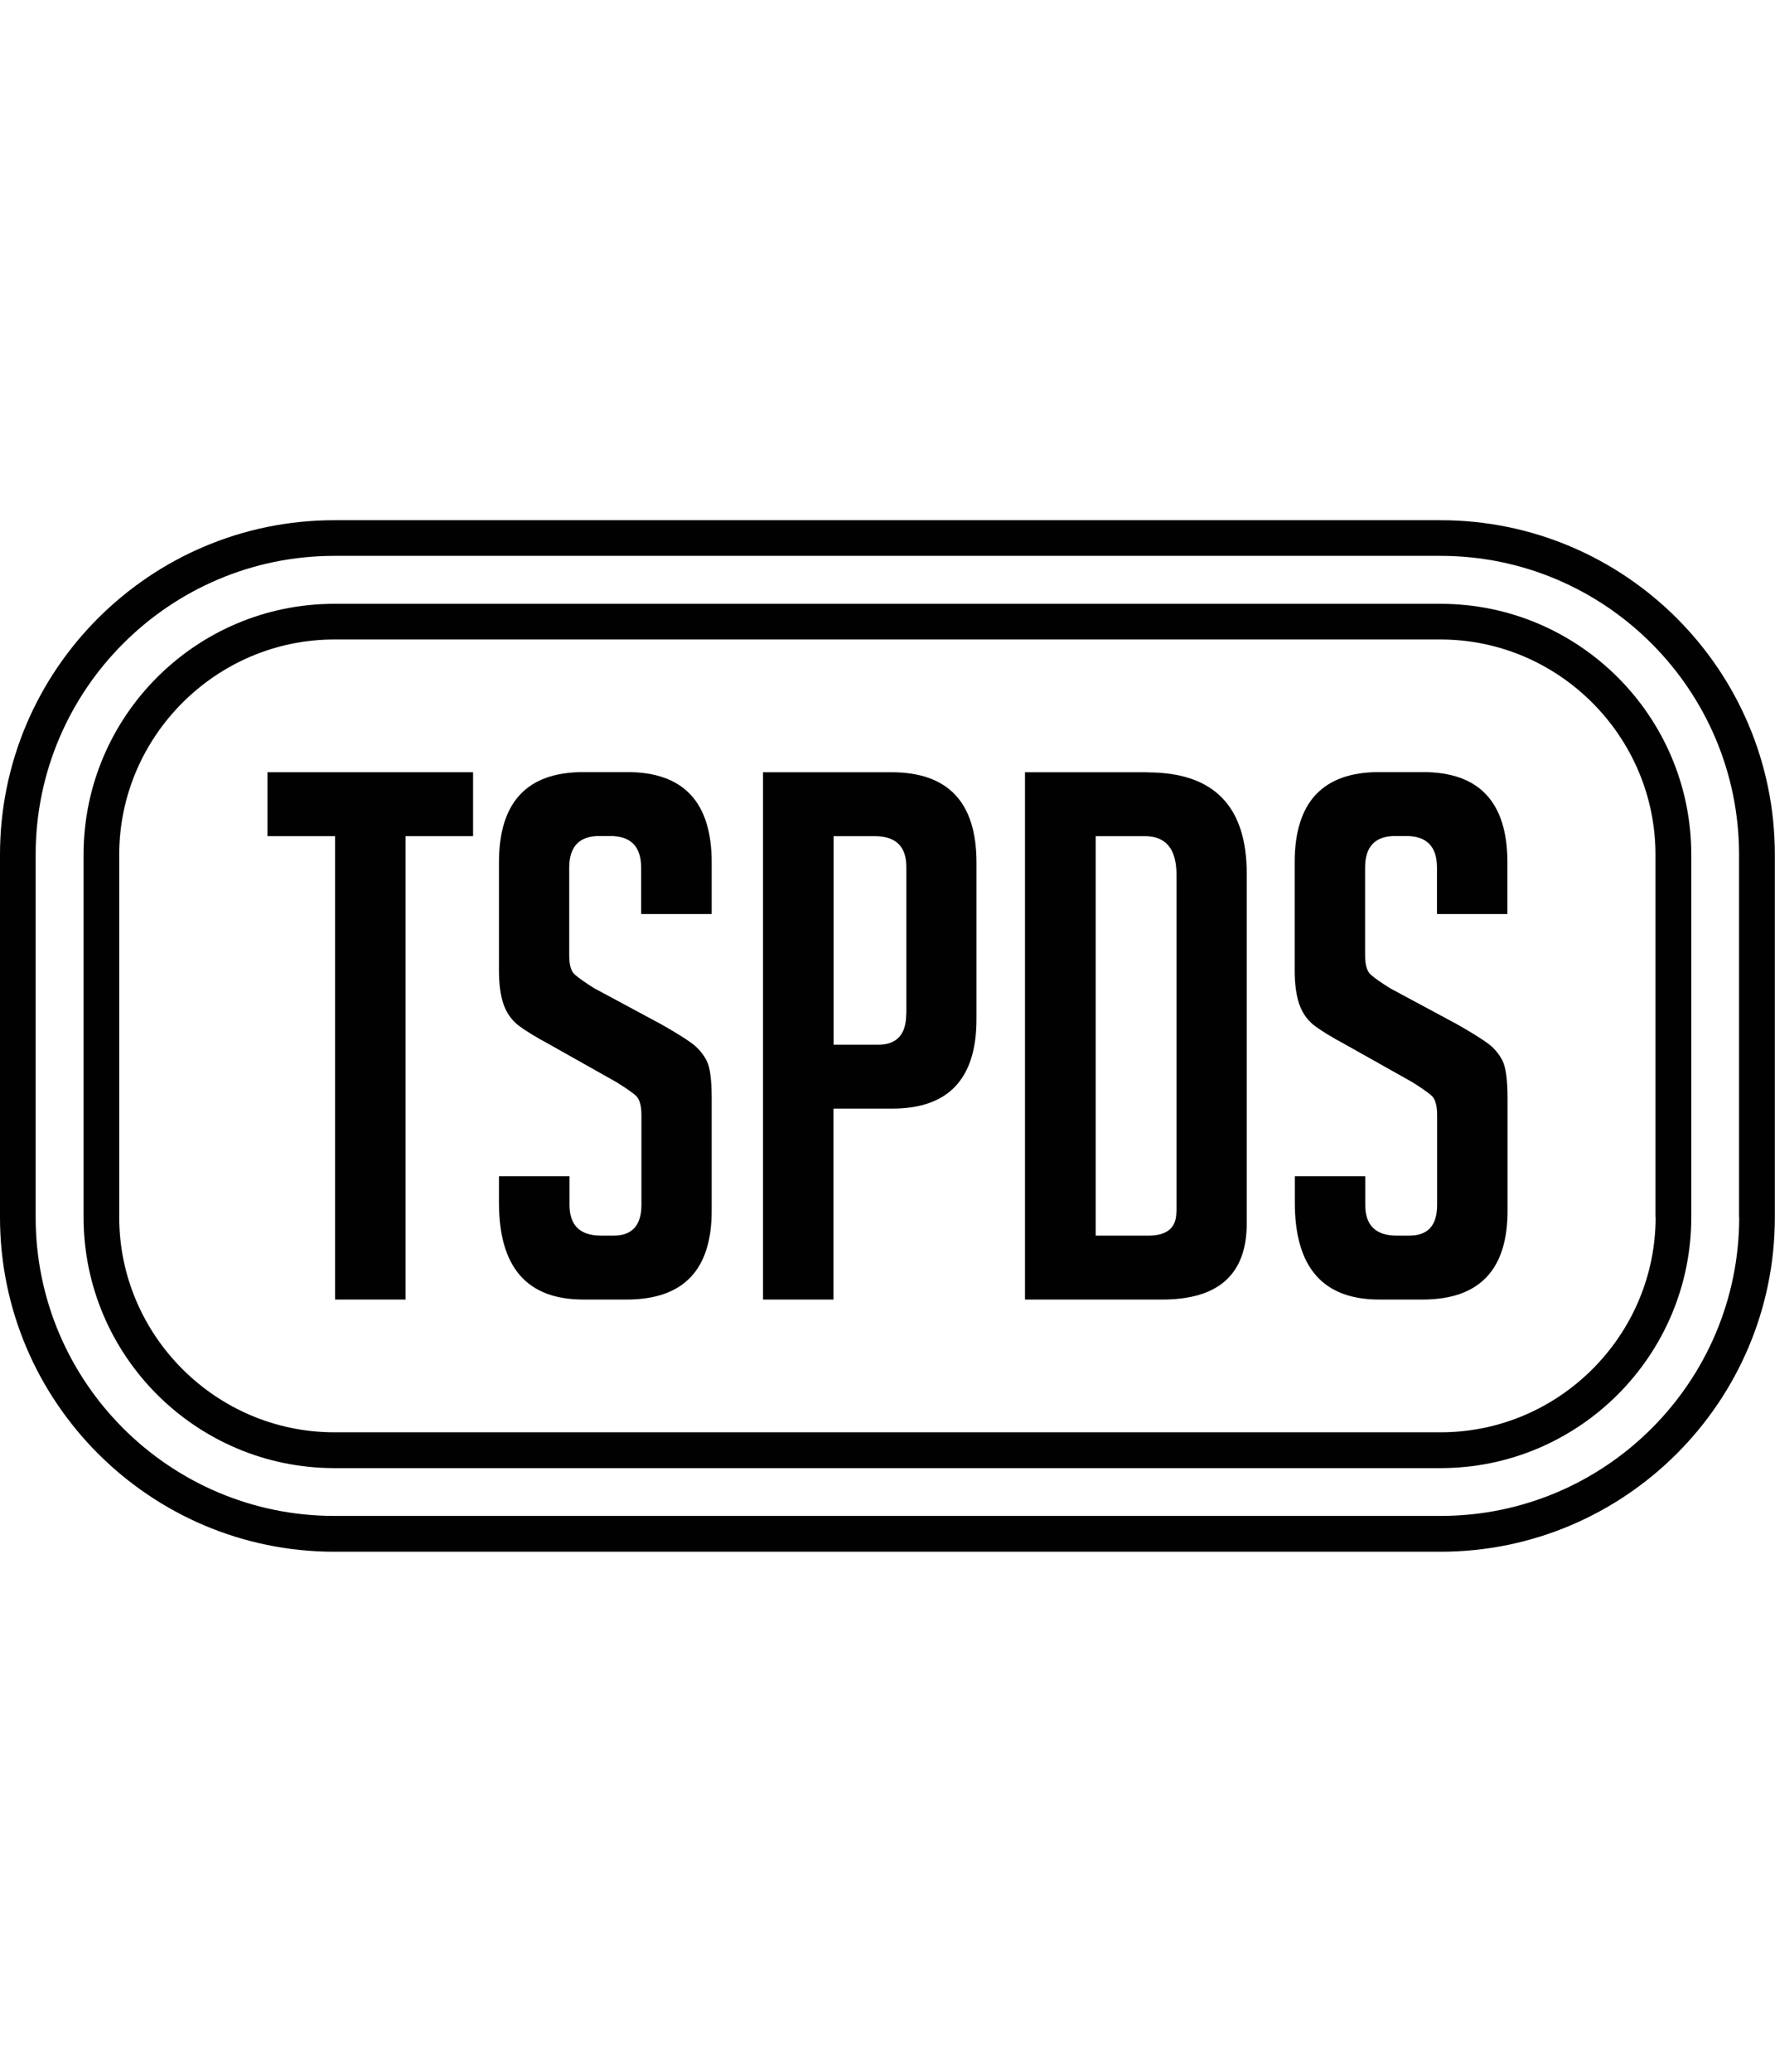
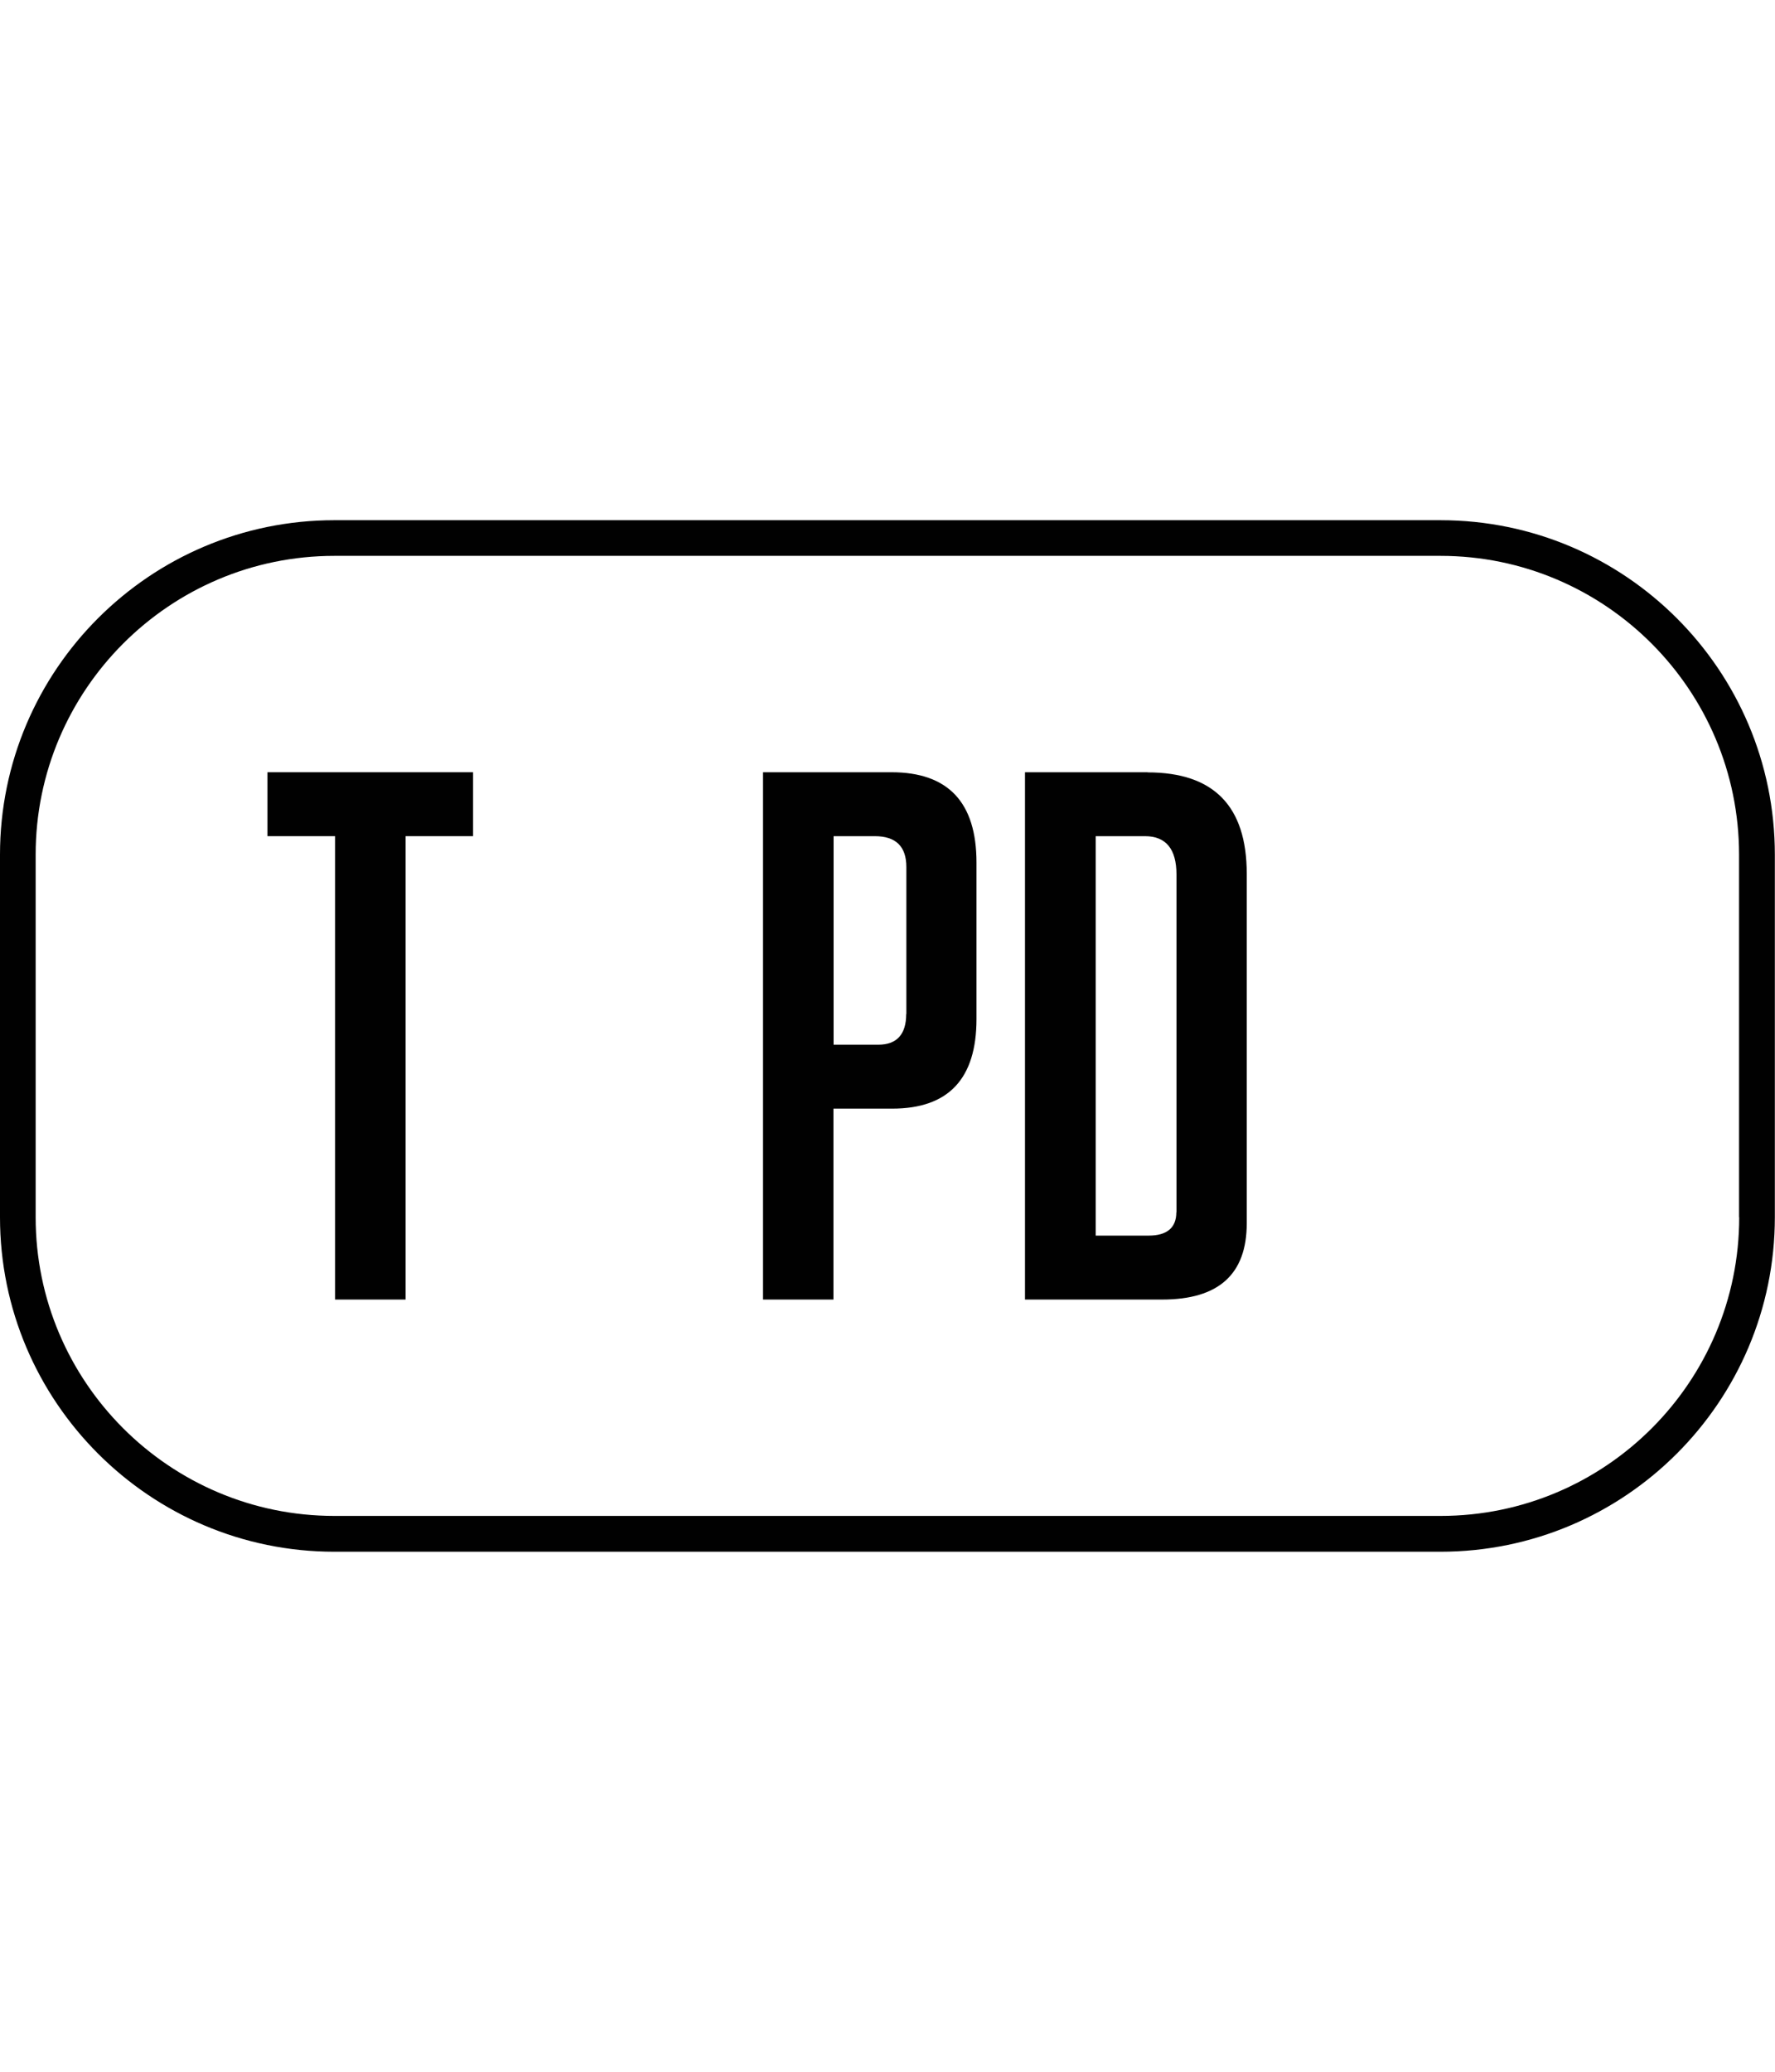
<svg xmlns="http://www.w3.org/2000/svg" id="Working_Pieces" viewBox="0 0 119.99 140">
  <defs>
    <style>.cls-1{fill:#010101;}</style>
  </defs>
  <polygon class="cls-1" points="18.08 52.18 31.98 52.18 31.98 56.5 27.42 56.5 27.42 87.81 22.65 87.81 22.65 56.5 18.08 56.5 18.08 52.18" />
-   <path class="cls-1" d="M48.11,58.28v3.48h-4.77v-3.13c0-1.43-.69-2.14-2.09-2.14h-.74c-1.35,0-2.03.71-2.03,2.14v5.91c0,.66.12,1.11.4,1.33.26.23.69.53,1.28.9l4.52,2.43c.99.56,1.69,1,2.11,1.31.42.32.73.69.97,1.14s.35,1.3.35,2.56v7.6c0,4-1.91,6-5.75,6h-2.93c-3.81,0-5.7-2.18-5.7-6.55v-1.78h4.77v1.93c0,1.38.7,2.08,2.13,2.08h.85c1.25,0,1.88-.69,1.88-2.08v-6.06c0-.66-.13-1.11-.4-1.34-.26-.22-.69-.52-1.29-.89l-4.51-2.54c-.99-.53-1.71-.98-2.16-1.33-.45-.37-.77-.83-.97-1.42-.2-.58-.3-1.33-.3-2.26v-7.3c0-4.06,1.89-6.1,5.7-6.1h2.98c3.8,0,5.7,2.04,5.7,6.1Z" />
  <path class="cls-1" d="M60.26,52.18h-8.68v35.63h4.76v-12.9h3.97c3.81,0,5.7-2.02,5.7-6.05v-10.58c0-4.06-1.91-6.1-5.75-6.1ZM61.26,68.51c0,1.38-.63,2.08-1.89,2.08h-3.02v-14.09h2.78c1.43,0,2.14.69,2.14,2.09v9.93Z" />
  <path class="cls-1" d="M77.58,52.18h-8.29v35.63h9.28c3.81,0,5.71-1.71,5.71-5.15v-23.62c0-4.57-2.23-6.85-6.7-6.85ZM79.52,81.91c0,1.05-.63,1.58-1.88,1.58h-3.57v-26.99h3.33c1.42,0,2.13.87,2.13,2.59v22.83Z" />
-   <path class="cls-1" d="M101.9,58.28v3.48h-4.76v-3.13c0-1.43-.69-2.14-2.08-2.14h-.75c-1.35,0-2.03.71-2.03,2.14v5.91c0,.66.13,1.11.4,1.33.26.23.69.53,1.28.9l4.52,2.43c.99.56,1.69,1,2.11,1.31s.73.69.97,1.14c.23.45.35,1.3.35,2.56v7.6c0,4-1.91,6-5.75,6h-2.93c-3.8,0-5.7-2.18-5.7-6.55v-1.78h4.76v1.93c0,1.38.7,2.08,2.13,2.08h.85c1.26,0,1.88-.69,1.88-2.08v-6.06c0-.66-.13-1.11-.4-1.34-.26-.22-.69-.52-1.28-.89l-4.52-2.54c-.99-.53-1.71-.98-2.16-1.33-.45-.37-.76-.83-.97-1.42-.19-.58-.3-1.33-.3-2.26v-7.3c0-4.06,1.9-6.1,5.7-6.1h2.98c3.8,0,5.7,2.04,5.7,6.1Z" />
-   <path class="cls-1" d="M97.39,40.8H22.6c-9.35,0-16.95,7.6-16.95,16.95v24.5c0,9.35,7.61,16.95,16.95,16.95h74.78c9.35,0,16.95-7.61,16.95-16.95v-24.5c0-9.36-7.61-16.95-16.95-16.95ZM111.92,82.25c0,7.99-6.54,14.53-14.53,14.53H22.6c-7.99,0-14.54-6.54-14.54-14.53v-24.5c0-7.99,6.55-14.54,14.54-14.54h74.78c7.99,0,14.53,6.55,14.53,14.54v24.5Z" />
  <path class="cls-1" d="M97.39,35.15H22.6C10.14,35.15,0,45.28,0,57.75v24.5c0,12.46,10.14,22.6,22.6,22.6h74.78c12.46,0,22.6-10.14,22.6-22.6v-24.5c0-12.47-10.14-22.6-22.6-22.6ZM117.57,82.25c0,11.13-9.05,20.18-20.18,20.18H22.6c-11.13,0-20.19-9.05-20.19-20.18v-24.5c0-11.13,9.06-20.19,20.19-20.19h74.78c11.13,0,20.18,9.06,20.18,20.19v24.5Z" />
</svg>